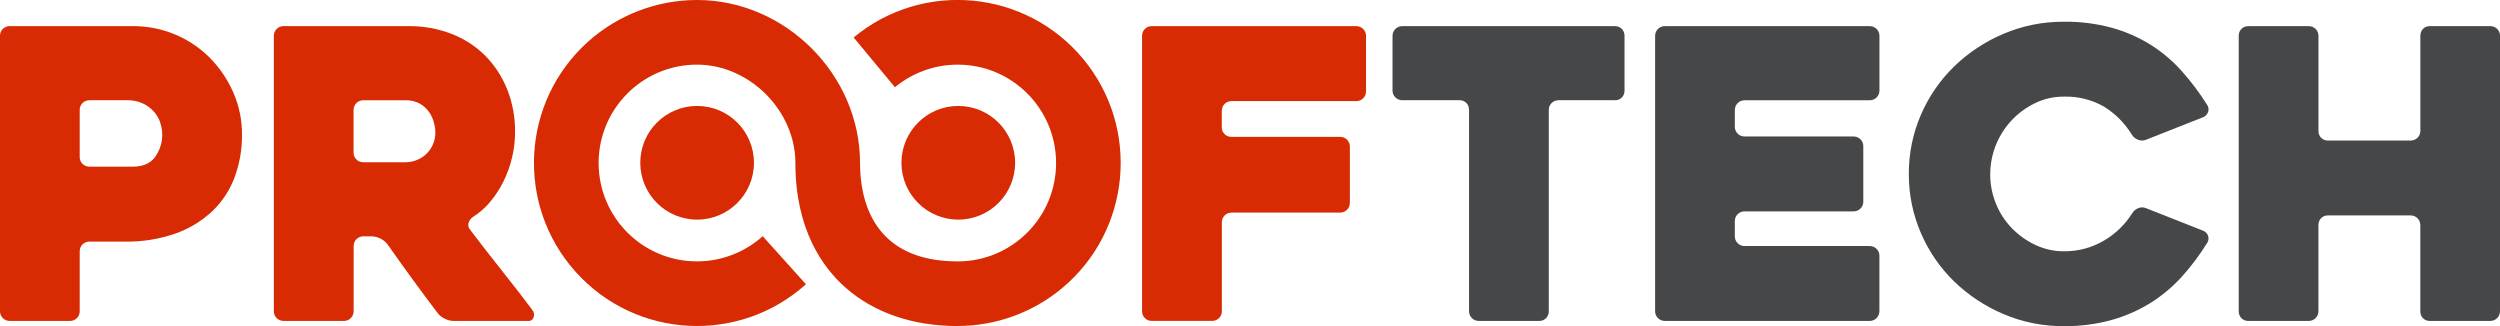
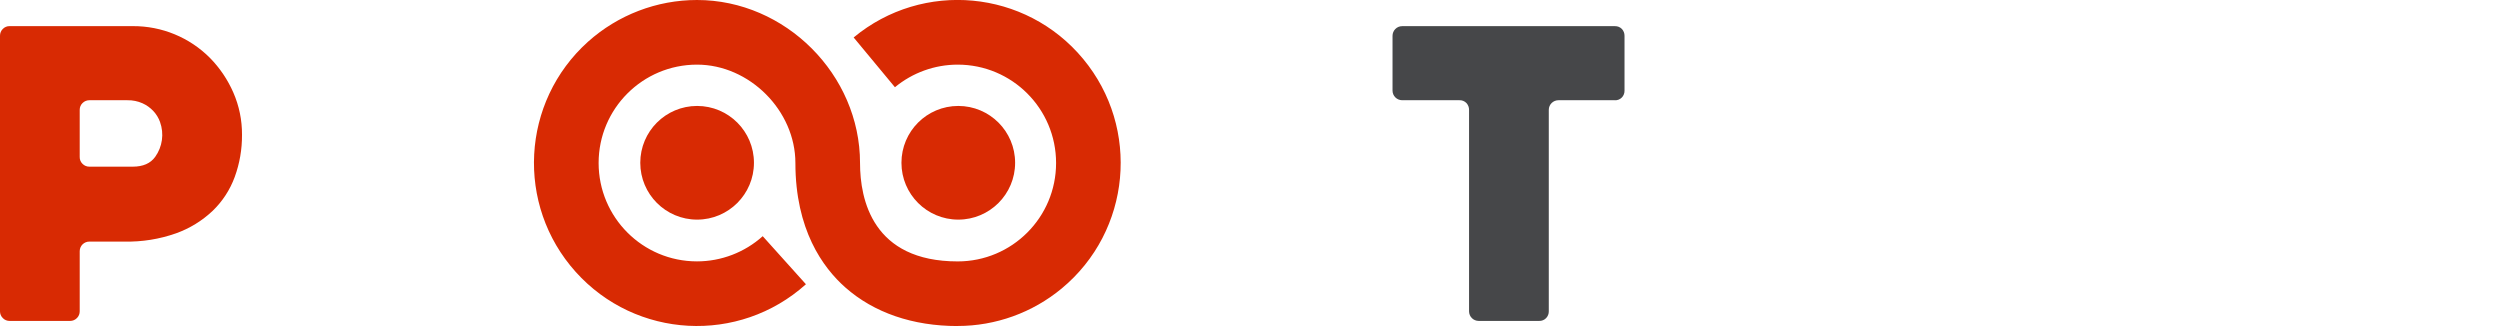
<svg xmlns="http://www.w3.org/2000/svg" id="katman_2" width="721.37" height="94.11" viewBox="0 0 721.37 94.11">
  <defs>
    <style>.cls-1{fill:#d82a03;}.cls-2{fill:#464749;}</style>
  </defs>
  <g id="katman_1">
    <g id="Group_1127">
      <g id="Group_1126">
        <path id="Path_8143" class="cls-1" d="M35.94,69.71h-10.14c-1.54-.01-2.79,1.22-2.8,2.76,0,.01,0,.02,0,.03v17.31c.01.74-.28,1.46-.81,1.97-.51.53-1.23.83-1.97.82H2.78c-.74.01-1.45-.28-1.97-.82-.53-.52-.82-1.23-.81-1.97V10.33c-.01-.74.28-1.46.81-1.98.52-.53,1.23-.83,1.97-.81h35.56c8.35-.04,16.36,3.26,22.25,9.18,2.84,2.89,5.12,6.28,6.74,9.99,1.68,3.85,2.53,8,2.5,12.2.03,4.14-.68,8.26-2.1,12.15-1.35,3.69-3.52,7.03-6.35,9.76-3.04,2.88-6.65,5.1-10.6,6.51-4.77,1.68-9.8,2.49-14.85,2.38M36.79,28.92h-10.98c-.74-.01-1.46.28-1.99.81-.53.51-.83,1.22-.82,1.96v13.63c-.01.74.28,1.45.82,1.96.52.53,1.24.82,1.99.81h12.49c2.96,0,5.12-.94,6.48-2.83,2.09-2.92,2.61-6.67,1.4-10.05-.42-1.18-1.08-2.26-1.93-3.17-.89-.95-1.96-1.72-3.15-2.25-1.36-.6-2.84-.9-4.32-.87" />
-         <path id="Path_8144" class="cls-1" d="M99.22,92.6h-17.4c-1.54.01-2.79-1.22-2.8-2.76,0,0,0-.02,0-.03V10.33c0-1.53,1.23-2.78,2.76-2.79.01,0,.02,0,.03,0h36.14c4.25-.04,8.47.72,12.43,2.27,3.64,1.41,6.94,3.57,9.7,6.33,2.71,2.77,4.84,6.05,6.27,9.65,1.55,3.92,2.32,8.1,2.27,12.32-.01,4.96-1.17,9.85-3.37,14.29-1.04,2.1-2.33,4.07-3.83,5.87-1.43,1.71-3.12,3.18-5,4.36-.58.41-1.01,1-1.22,1.69-.19.67-.04,1.38.41,1.92,2.94,3.88,6.04,7.87,9.3,11.97,3.26,4.1,6.16,7.86,8.72,11.27.46.57.59,1.34.35,2.03-.17.69-.81,1.15-1.51,1.1h-21.61c-.87-.02-1.73-.24-2.5-.64-.79-.35-1.49-.89-2.03-1.57-2.47-3.25-4.92-6.55-7.35-9.88s-4.84-6.7-7.23-10.11c-1.09-1.32-2.68-2.12-4.39-2.21h-2.54c-1.53,0-2.77,1.24-2.78,2.77,0,0,0,.01,0,.02v18.83c0,1.54-1.25,2.79-2.79,2.79,0,0,0,0-.01,0M104.8,46.82h12.26c.99-.01,1.96-.19,2.89-.52,1.02-.36,1.96-.91,2.78-1.63.87-.76,1.58-1.69,2.08-2.73.56-1.2.84-2.51.81-3.83-.02-.92-.16-1.84-.4-2.73-.29-1.08-.76-2.1-1.39-3.02-.69-1-1.6-1.84-2.66-2.44-1.26-.69-2.67-1.03-4.11-.99h-12.26c-1.53,0-2.77,1.24-2.78,2.77,0,0,0,.01,0,.02v12.31c-.01.74.28,1.46.81,1.97.51.53,1.22.83,1.96.81" />
-         <path id="Path_8145" class="cls-1" d="M352.54,31.91v4.82c-.01.74.28,1.45.81,1.96.52.53,1.24.82,1.98.8h31.38c1.54,0,2.78,1.24,2.79,2.77,0,0,0,.01,0,.02v16.27c0,1.53-1.23,2.78-2.76,2.79,0,0-.02,0-.02,0h-31.37c-1.53,0-2.78,1.23-2.79,2.76,0,0,0,.02,0,.03v25.68c.01.74-.28,1.46-.81,1.97-.51.53-1.23.83-1.97.81h-17.46c-.74.01-1.45-.28-1.97-.81-.53-.52-.82-1.23-.81-1.97V10.33c-.01-.74.28-1.46.81-1.97.51-.53,1.23-.83,1.97-.81h59.05c.74-.01,1.46.28,1.98.82.53.52.83,1.24.81,1.98v16.01c.01.75-.28,1.46-.81,1.99-.52.53-1.23.83-1.98.82h-36.02c-.74-.01-1.46.27-1.98.8-.53.51-.83,1.22-.81,1.95" />
        <path id="Path_8146" class="cls-2" d="M465.96,28.92h-16.27c-1.53,0-2.78,1.23-2.79,2.76,0,0,0,.02,0,.03v58.1c.02.73-.26,1.44-.76,1.97-.53.55-1.27.85-2.03.82h-17.43c-1.54,0-2.78-1.23-2.79-2.77,0,0,0-.01,0-.02V31.71c.02-.73-.26-1.44-.76-1.98-.53-.55-1.27-.85-2.03-.81h-16.5c-1.53,0-2.78-1.23-2.79-2.76,0,0,0-.02,0-.02v-15.8c0-1.53,1.23-2.78,2.76-2.79,0,0,.02,0,.03,0h61.36c.76-.03,1.5.26,2.03.81.5.54.77,1.24.76,1.98v15.8c.02.73-.25,1.44-.76,1.98-.53.55-1.27.85-2.03.81" />
-         <path id="Path_8147" class="cls-2" d="M500.58,31.71v4.88c0,1.53,1.23,2.78,2.76,2.79,0,0,.02,0,.03,0h31.49c1.54,0,2.78,1.24,2.79,2.77,0,0,0,.01,0,.02v16.03c0,1.54-1.23,2.78-2.77,2.79,0,0-.01,0-.02,0h-31.49c-1.53,0-2.78,1.23-2.79,2.76,0,0,0,.02,0,.03v4.42c0,1.53,1.23,2.78,2.76,2.79,0,0,.02,0,.03,0h36.14c1.53,0,2.78,1.23,2.79,2.76,0,0,0,.02,0,.03v16.03c0,1.53-1.23,2.78-2.76,2.79,0,0-.02,0-.03,0h-59.14c-1.54,0-2.78-1.24-2.79-2.77,0,0,0-.01,0-.02V10.33c0-1.54,1.24-2.78,2.77-2.79,0,0,.01,0,.02,0h59.15c1.53,0,2.78,1.23,2.79,2.76,0,0,0,.02,0,.03v15.81c0,1.54-1.24,2.78-2.77,2.79,0,0-.01,0-.02,0h-36.14c-1.53,0-2.78,1.23-2.79,2.76,0,0,0,.02,0,.03" />
-         <path id="Path_8148" class="cls-2" d="M636.89,70.06c-2.17,3.52-4.65,6.84-7.44,9.9-2.67,2.93-5.75,5.48-9.12,7.57-3.49,2.13-7.27,3.77-11.21,4.85-4.43,1.2-9.01,1.78-13.6,1.73-5.99.04-11.92-1.14-17.43-3.49-5.28-2.23-10.11-5.42-14.23-9.41-4.08-3.97-7.33-8.71-9.58-13.94-2.33-5.39-3.52-11.21-3.49-17.08-.03-5.87,1.15-11.69,3.49-17.08,2.25-5.23,5.51-9.97,9.59-13.94,4.12-3.99,8.95-7.18,14.23-9.41,5.51-2.34,11.44-3.53,17.43-3.49,4.67-.06,9.32.53,13.83,1.74,3.93,1.09,7.69,2.73,11.16,4.88,3.34,2.1,6.38,4.66,9.01,7.61,2.73,3.06,5.2,6.34,7.38,9.82.38.59.47,1.32.23,1.98-.22.69-.73,1.24-1.4,1.51l-16.5,6.51c-.74.31-1.58.31-2.32,0-.72-.26-1.33-.76-1.74-1.4-2.02-3.34-4.81-6.15-8.14-8.19-3.5-1.98-7.48-2.97-11.5-2.85-2.88-.02-5.72.62-8.31,1.87-7.89,3.78-12.93,11.75-12.96,20.5-.01,2.89.54,5.76,1.63,8.45,1.04,2.62,2.58,5.01,4.53,7.05,1.95,2.03,4.26,3.69,6.8,4.89,2.59,1.24,5.43,1.88,8.31,1.86,4.06.05,8.06-1.01,11.56-3.08,3.34-1.95,6.15-4.68,8.19-7.96.4-.63.99-1.12,1.68-1.39.72-.31,1.54-.31,2.27,0l16.5,6.51c.65.26,1.16.79,1.4,1.45.23.68.14,1.43-.23,2.04" />
-         <path id="Path_8149" class="cls-2" d="M721.37,10.33v79.48c0,1.53-1.23,2.78-2.76,2.79,0,0-.02,0-.02,0h-17.43c-.76.04-1.51-.26-2.03-.81-.5-.53-.77-1.24-.75-1.97v-24.87c0-1.53-1.23-2.78-2.76-2.79,0,0-.01,0-.02,0h-23.84c-.76-.03-1.5.26-2.03.81-.5.54-.77,1.24-.75,1.97v24.87c0,1.54-1.24,2.79-2.78,2.79,0,0-.01,0-.02,0h-17.4c-.77.04-1.51-.26-2.04-.81-.5-.53-.78-1.24-.76-1.97V10.33c-.02-.73.26-1.44.76-1.97.53-.55,1.28-.85,2.04-.81h17.4c.75-.01,1.46.28,1.99.81.53.51.83,1.23.82,1.97v27.44c-.02.73.25,1.44.75,1.97.53.55,1.27.85,2.03.81h23.84c1.53,0,2.77-1.22,2.78-2.75,0,0,0-.02,0-.03V10.32c-.02-.73.25-1.44.75-1.97.53-.55,1.27-.85,2.03-.81h17.43c1.53,0,2.78,1.24,2.78,2.77,0,0,0,.01,0,.02" />
        <path id="Path_8150" class="cls-1" d="M276.34,94.08c-12.95,0-24.16-3.84-32.4-11.12-6.58-5.81-14.43-16.75-14.43-35.92,0-15.12-13.26-28.39-28.39-28.39-15.68,0-28.39,12.71-28.39,28.38,0,15.68,12.71,28.39,28.38,28.39,7,0,13.76-2.59,18.97-7.27l12.47,13.87c-19.33,17.36-49.07,15.77-66.43-3.56-17.36-19.33-15.77-49.07,3.56-66.43C178.32,4.3,189.52,0,201.12,0c25.5,0,47.04,21.54,47.04,47.04,0,10.6,3.66,28.39,28.18,28.39,15.68,0,28.39-12.71,28.39-28.39,0-15.68-12.71-28.39-28.39-28.39-6.61,0-13.01,2.31-18.11,6.52l-11.91-14.36c20-16.58,49.66-13.8,66.23,6.2,16.58,20,13.8,49.66-6.2,66.23-8.44,6.99-19.06,10.82-30.02,10.82" />
        <path id="Path_8151" class="cls-1" d="M292.91,46.97c0,9.06-7.34,16.4-16.4,16.4s-16.4-7.34-16.4-16.4,7.34-16.4,16.4-16.4h0c9.06,0,16.4,7.34,16.4,16.4" />
        <path id="Path_8152" class="cls-1" d="M217.55,46.97c0,9.06-7.34,16.4-16.4,16.4s-16.4-7.34-16.4-16.4,7.34-16.4,16.4-16.4c9.06,0,16.4,7.34,16.4,16.4h0" />
      </g>
    </g>
  </g>
</svg>